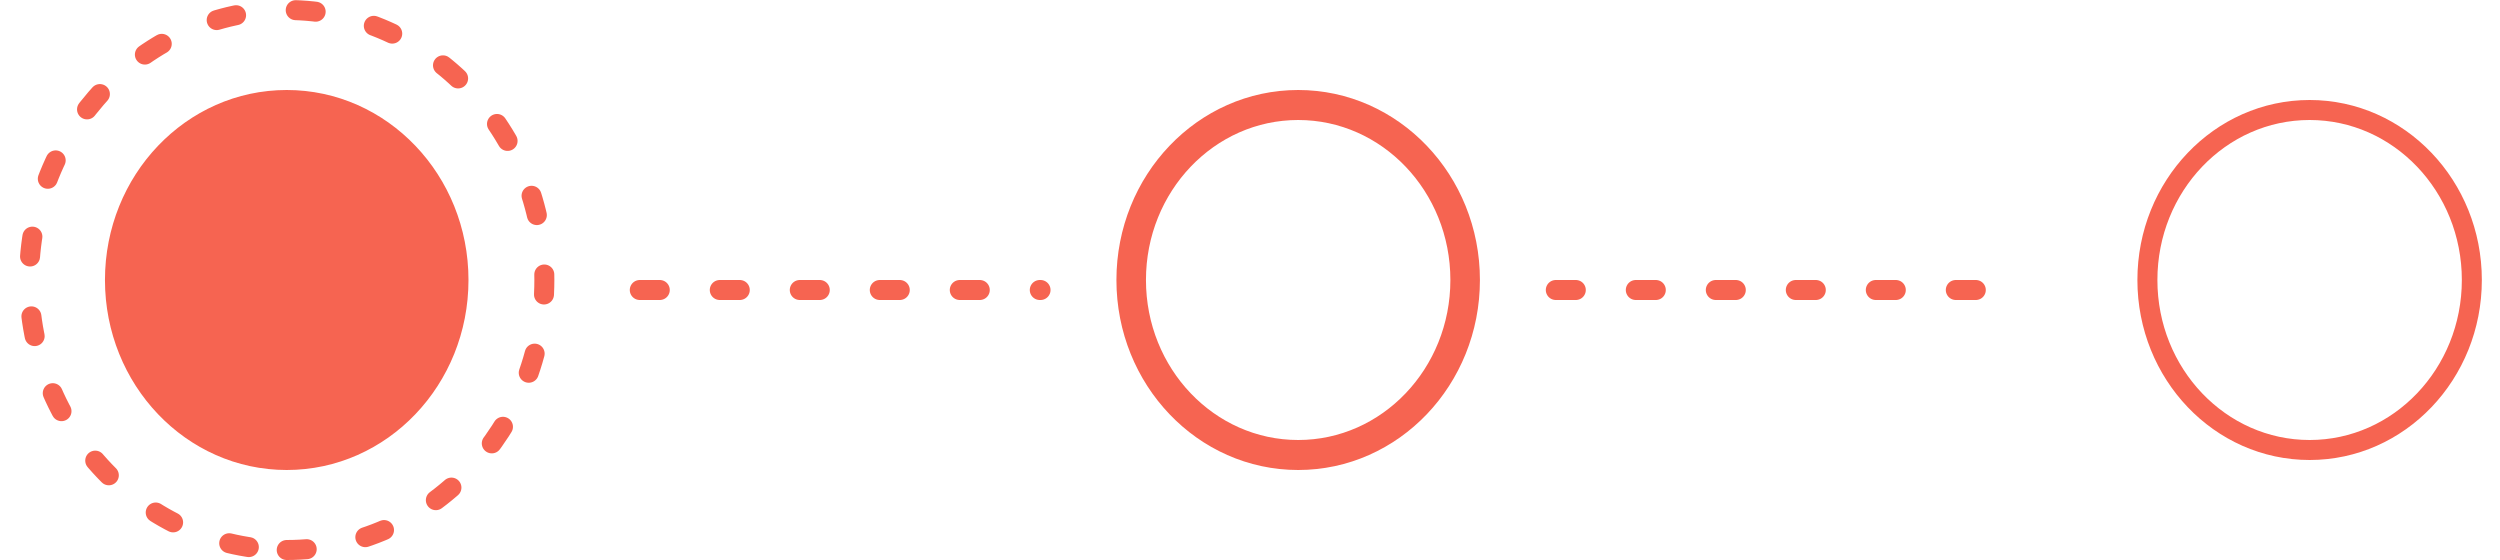
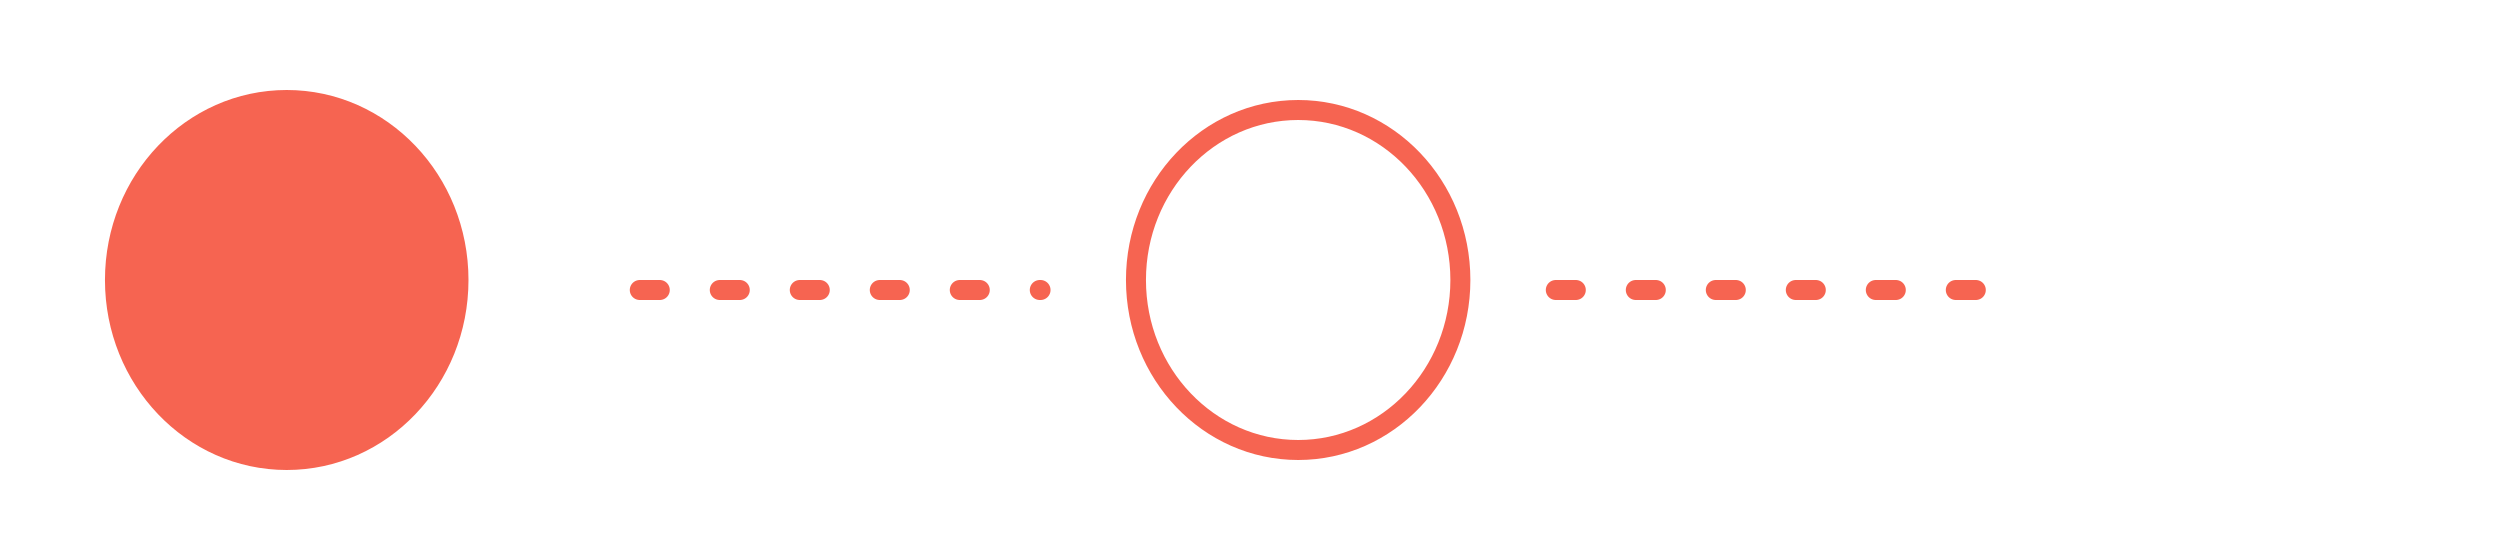
<svg xmlns="http://www.w3.org/2000/svg" width="125" height="28" viewBox="0 0 125 28" fill="none">
  <path d="M64.909 22.5C69.388 22.5 73.019 18.694 73.019 14C73.019 9.306 69.388 5.5 64.909 5.5C60.429 5.5 56.798 9.306 56.798 14C56.798 18.694 60.429 22.5 64.909 22.5Z" stroke="#F66451" />
  <path d="M14.336 23C19.079 23 22.924 18.971 22.924 14C22.924 9.029 19.079 5 14.336 5C9.593 5 5.748 9.029 5.748 14C5.748 18.971 9.593 23 14.336 23Z" fill="#F66451" stroke="#F66451" />
-   <path d="M64.908 23C69.651 23 73.496 18.971 73.496 14C73.496 9.029 69.651 5 64.908 5C60.166 5 56.321 9.029 56.321 14C56.321 18.971 60.166 23 64.908 23Z" fill="none" stroke="#F66451" />
-   <path d="M14.336 27.5C21.45 27.5 27.218 21.456 27.218 14C27.218 6.544 21.45 0.5 14.336 0.5C7.222 0.5 1.454 6.544 1.454 14C1.454 21.456 7.222 27.5 14.336 27.5Z" stroke="#F66451" stroke-linecap="round" stroke-dasharray="1 3" />
-   <path d="M115.481 22.5C119.96 22.5 123.592 18.694 123.592 14C123.592 9.306 119.96 5.5 115.481 5.5C111.002 5.5 107.37 9.306 107.37 14C107.37 18.694 111.002 22.5 115.481 22.5Z" stroke="#F66451" />
  <path d="M31.989 14.5H52.027" stroke="#F66451" stroke-linecap="round" stroke-dasharray="1 3" />
  <path d="M77.79 14.5H101.645" stroke="#F66451" stroke-linecap="round" stroke-dasharray="1 3" />
</svg>